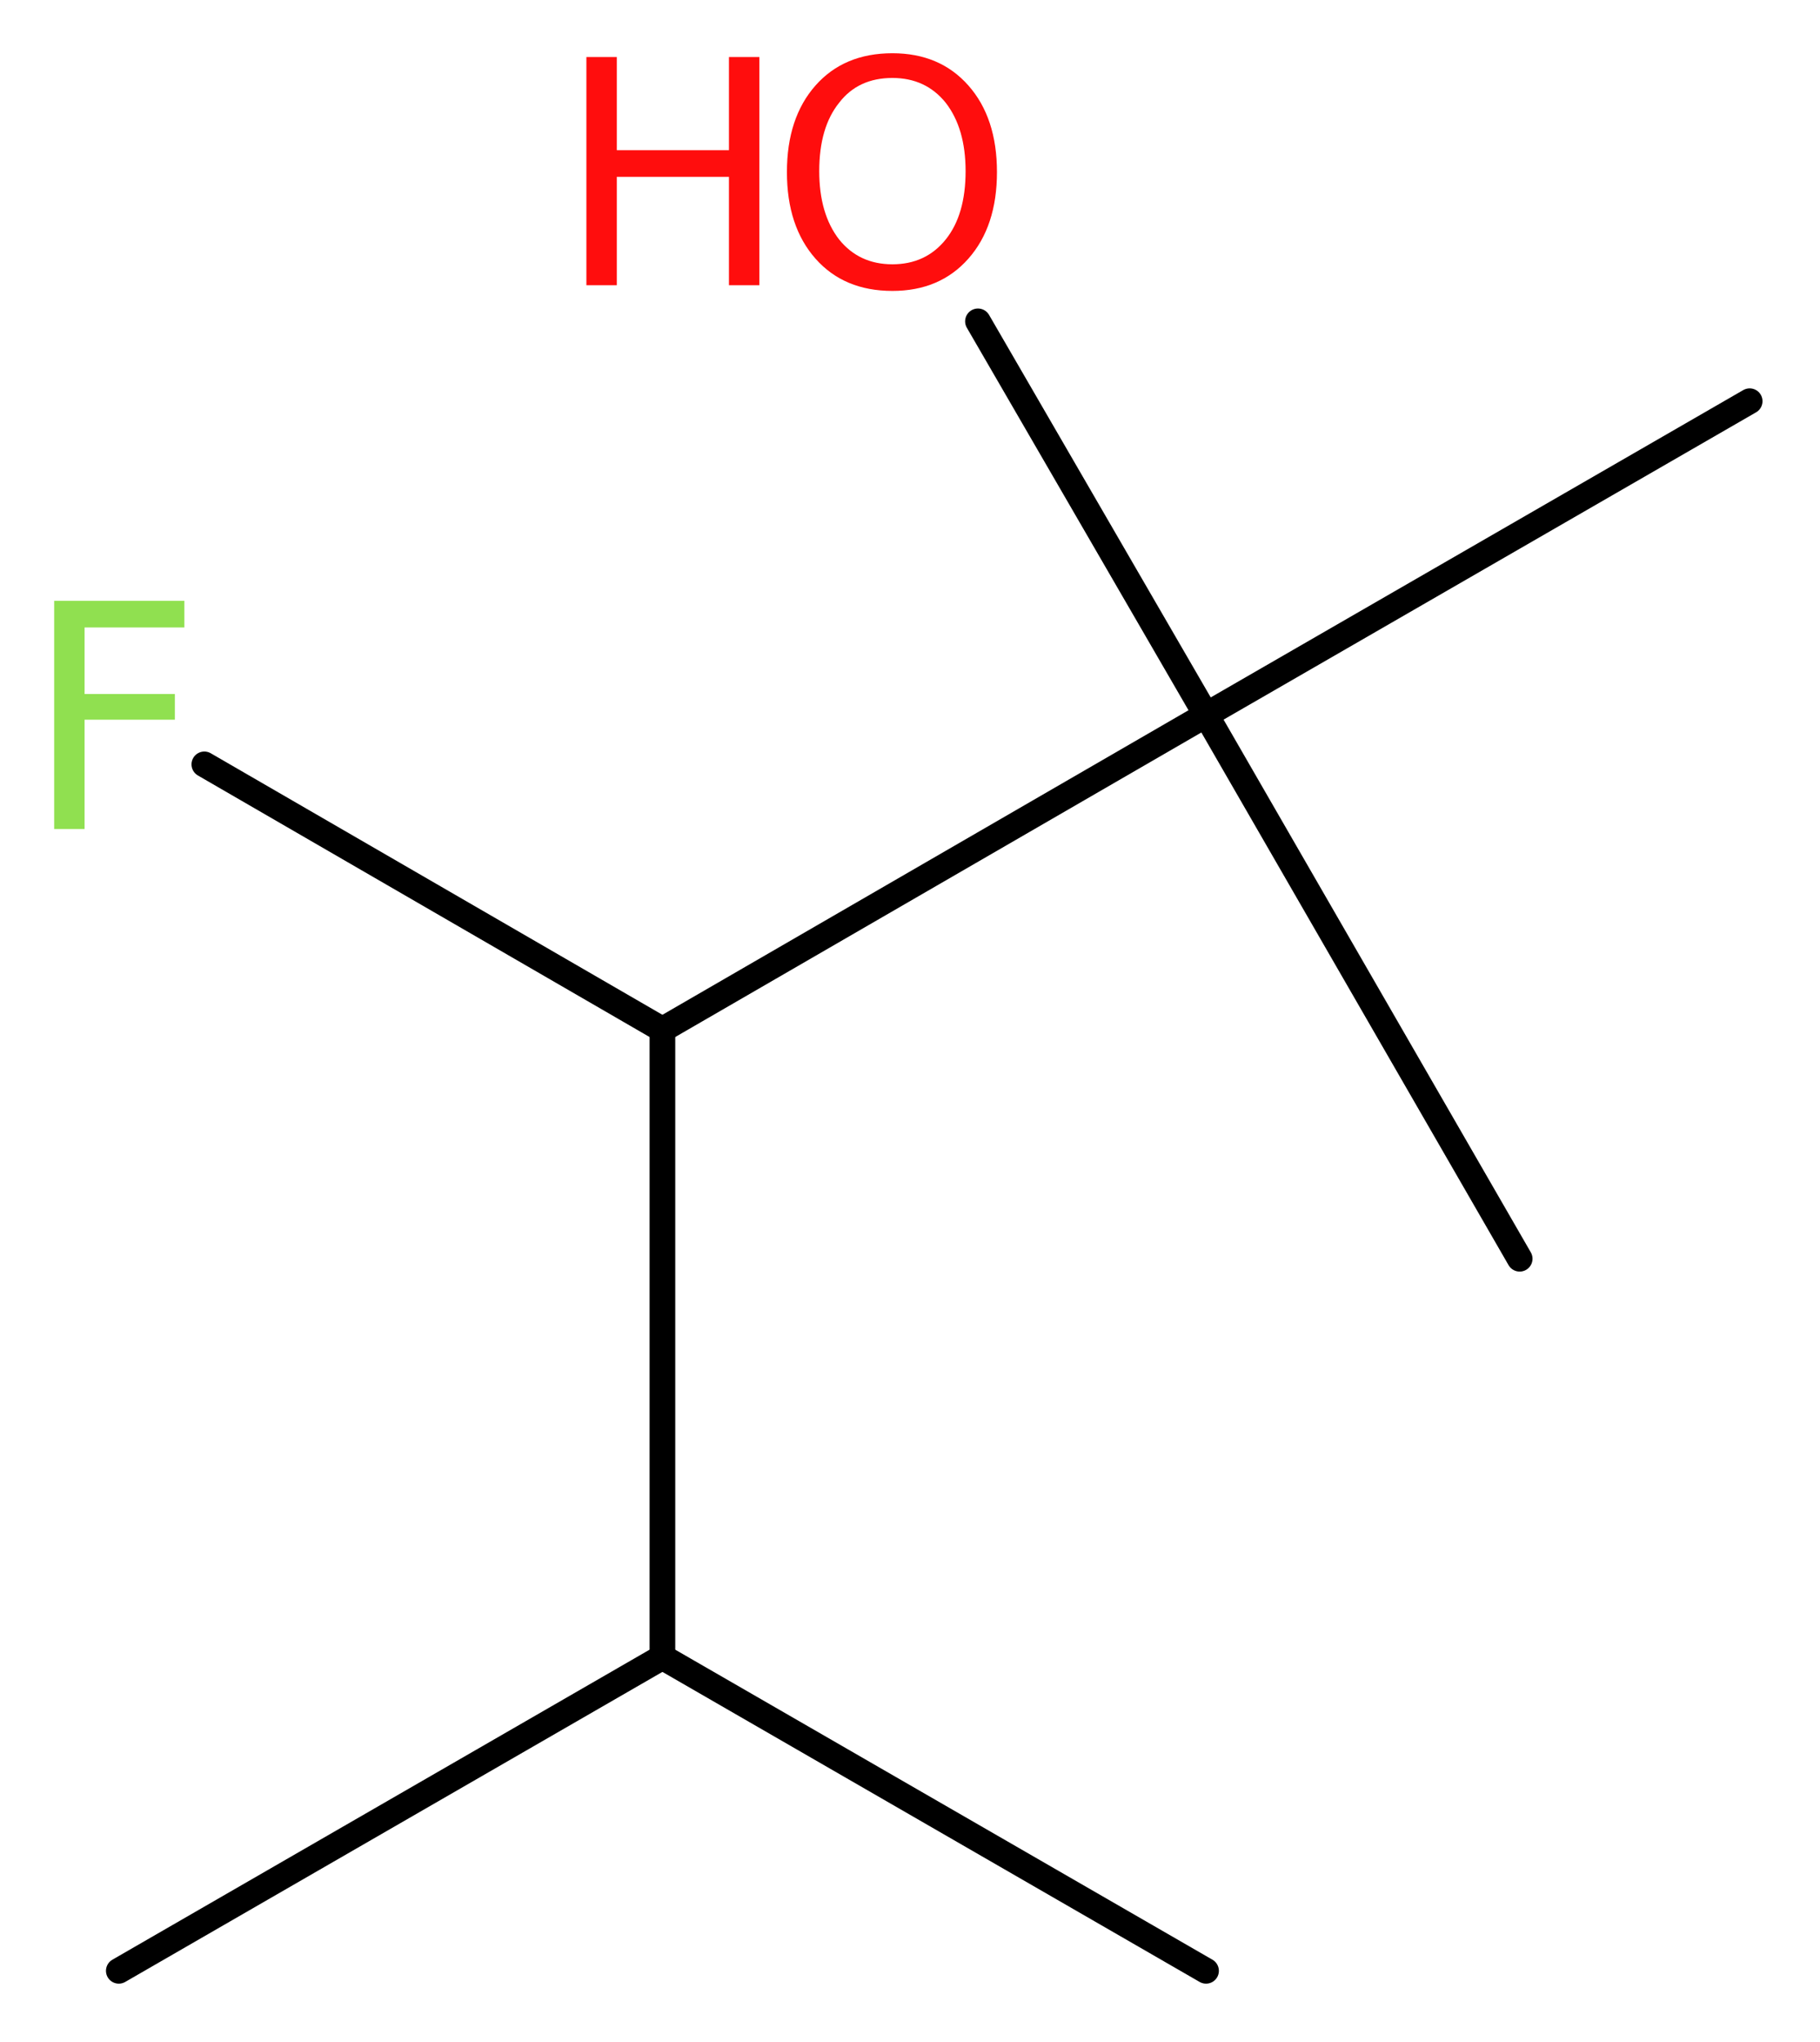
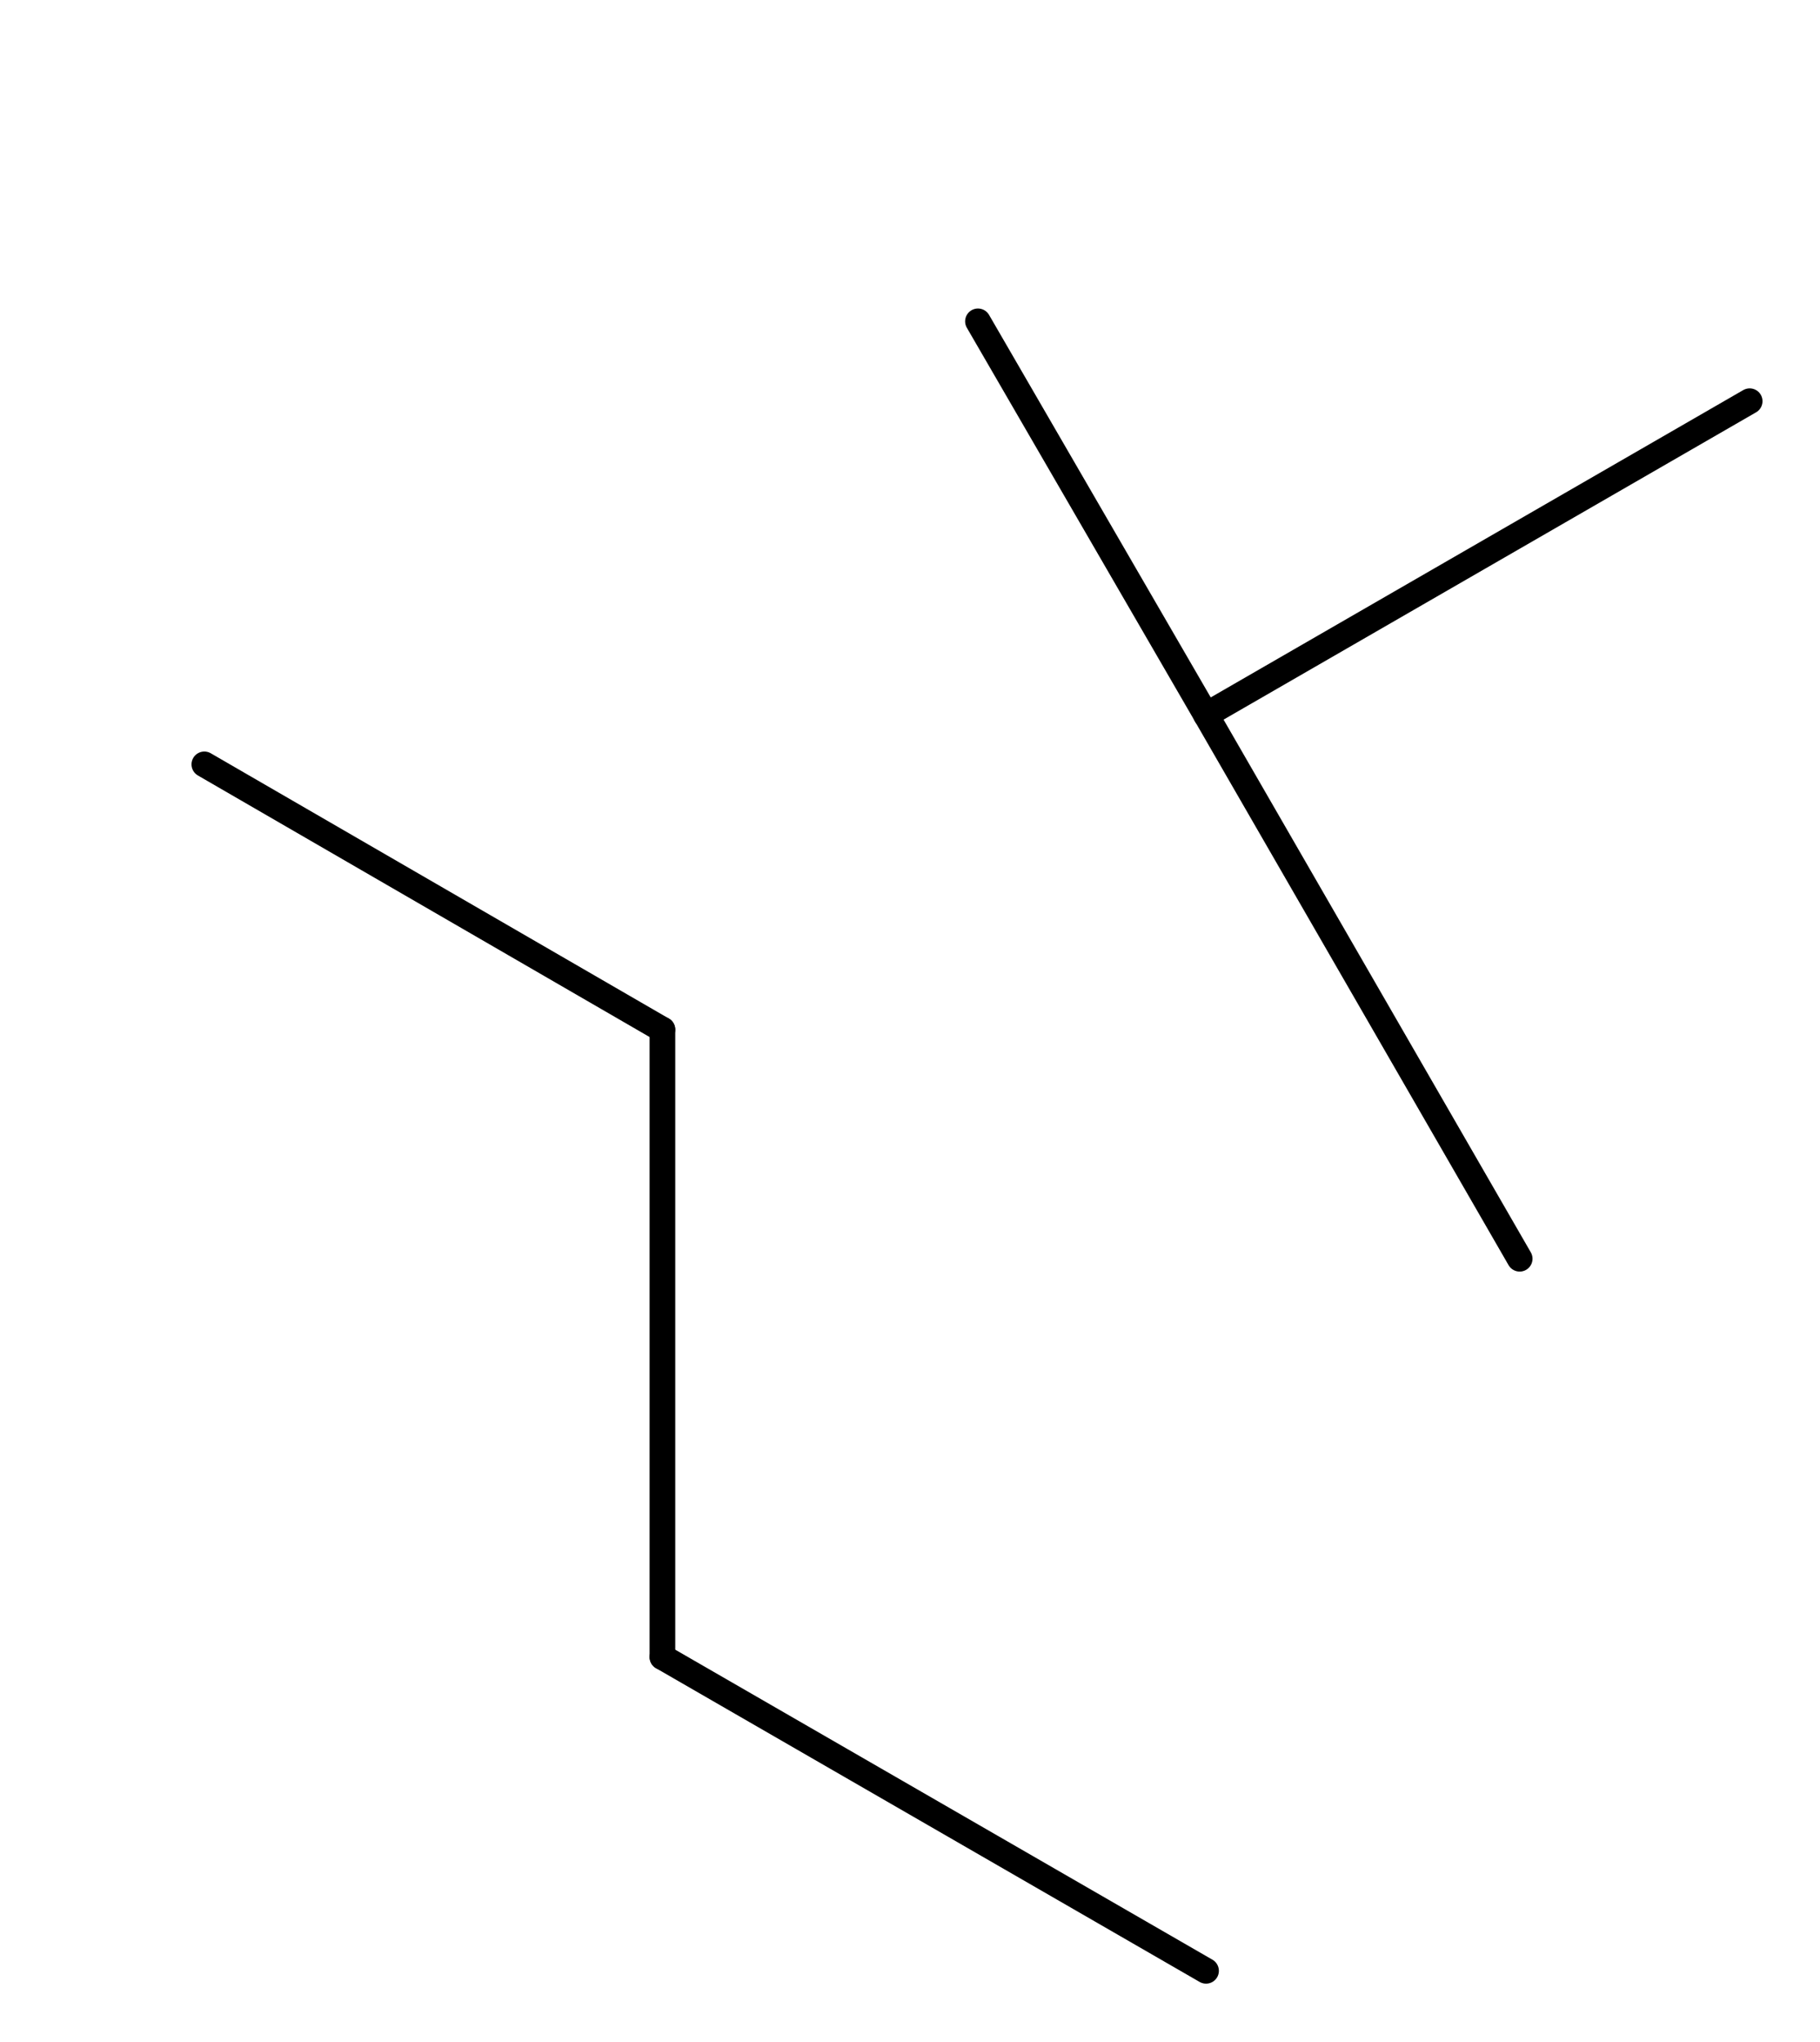
<svg xmlns="http://www.w3.org/2000/svg" version="1.2" width="19.15mm" height="21.48mm" viewBox="0 0 19.15 21.48">
  <desc>Generated by the Chemistry Development Kit (http://github.com/cdk)</desc>
  <g stroke-linecap="round" stroke-linejoin="round" stroke="#000000" stroke-width=".27" fill="#FF0D0D">
    <rect x=".0" y=".0" width="20.0" height="22.0" fill="#FFFFFF" stroke="none" />
    <g id="mol1" class="mol">
-       <line id="mol1bnd1" class="bond" x1="1.25" y1="20.73" x2="6.97" y2="17.43" />
      <line id="mol1bnd2" class="bond" x1="6.97" y1="17.43" x2="12.69" y2="20.73" />
      <line id="mol1bnd3" class="bond" x1="6.97" y1="17.43" x2="6.97" y2="10.83" />
      <line id="mol1bnd4" class="bond" x1="6.97" y1="10.83" x2="2.15" y2="8.04" />
-       <line id="mol1bnd5" class="bond" x1="6.97" y1="10.83" x2="12.69" y2="7.52" />
      <line id="mol1bnd6" class="bond" x1="12.69" y1="7.52" x2="15.99" y2="13.24" />
      <line id="mol1bnd7" class="bond" x1="12.69" y1="7.52" x2="18.41" y2="4.22" />
      <line id="mol1bnd8" class="bond" x1="12.69" y1="7.52" x2="10.29" y2="3.38" />
-       <path id="mol1atm5" class="atom" d="M.56 6.32h1.38v.28h-1.05v.7h.95v.27h-.95v1.15h-.32v-2.4z" stroke="none" fill="#90E050" />
      <g id="mol1atm9" class="atom">
-         <path d="M9.39 .82q-.36 .0 -.56 .26q-.21 .26 -.21 .72q.0 .45 .21 .72q.21 .26 .56 .26q.35 .0 .56 -.26q.21 -.26 .21 -.72q.0 -.45 -.21 -.72q-.21 -.26 -.56 -.26zM9.39 .56q.5 .0 .8 .34q.3 .34 .3 .91q.0 .57 -.3 .91q-.3 .34 -.8 .34q-.51 .0 -.81 -.34q-.3 -.34 -.3 -.91q.0 -.57 .3 -.91q.3 -.34 .81 -.34z" stroke="none" />
-         <path d="M6.17 .6h.32v.98h1.18v-.98h.32v2.4h-.32v-1.14h-1.18v1.14h-.32v-2.4z" stroke="none" />
-       </g>
+         </g>
    </g>
  </g>
</svg>